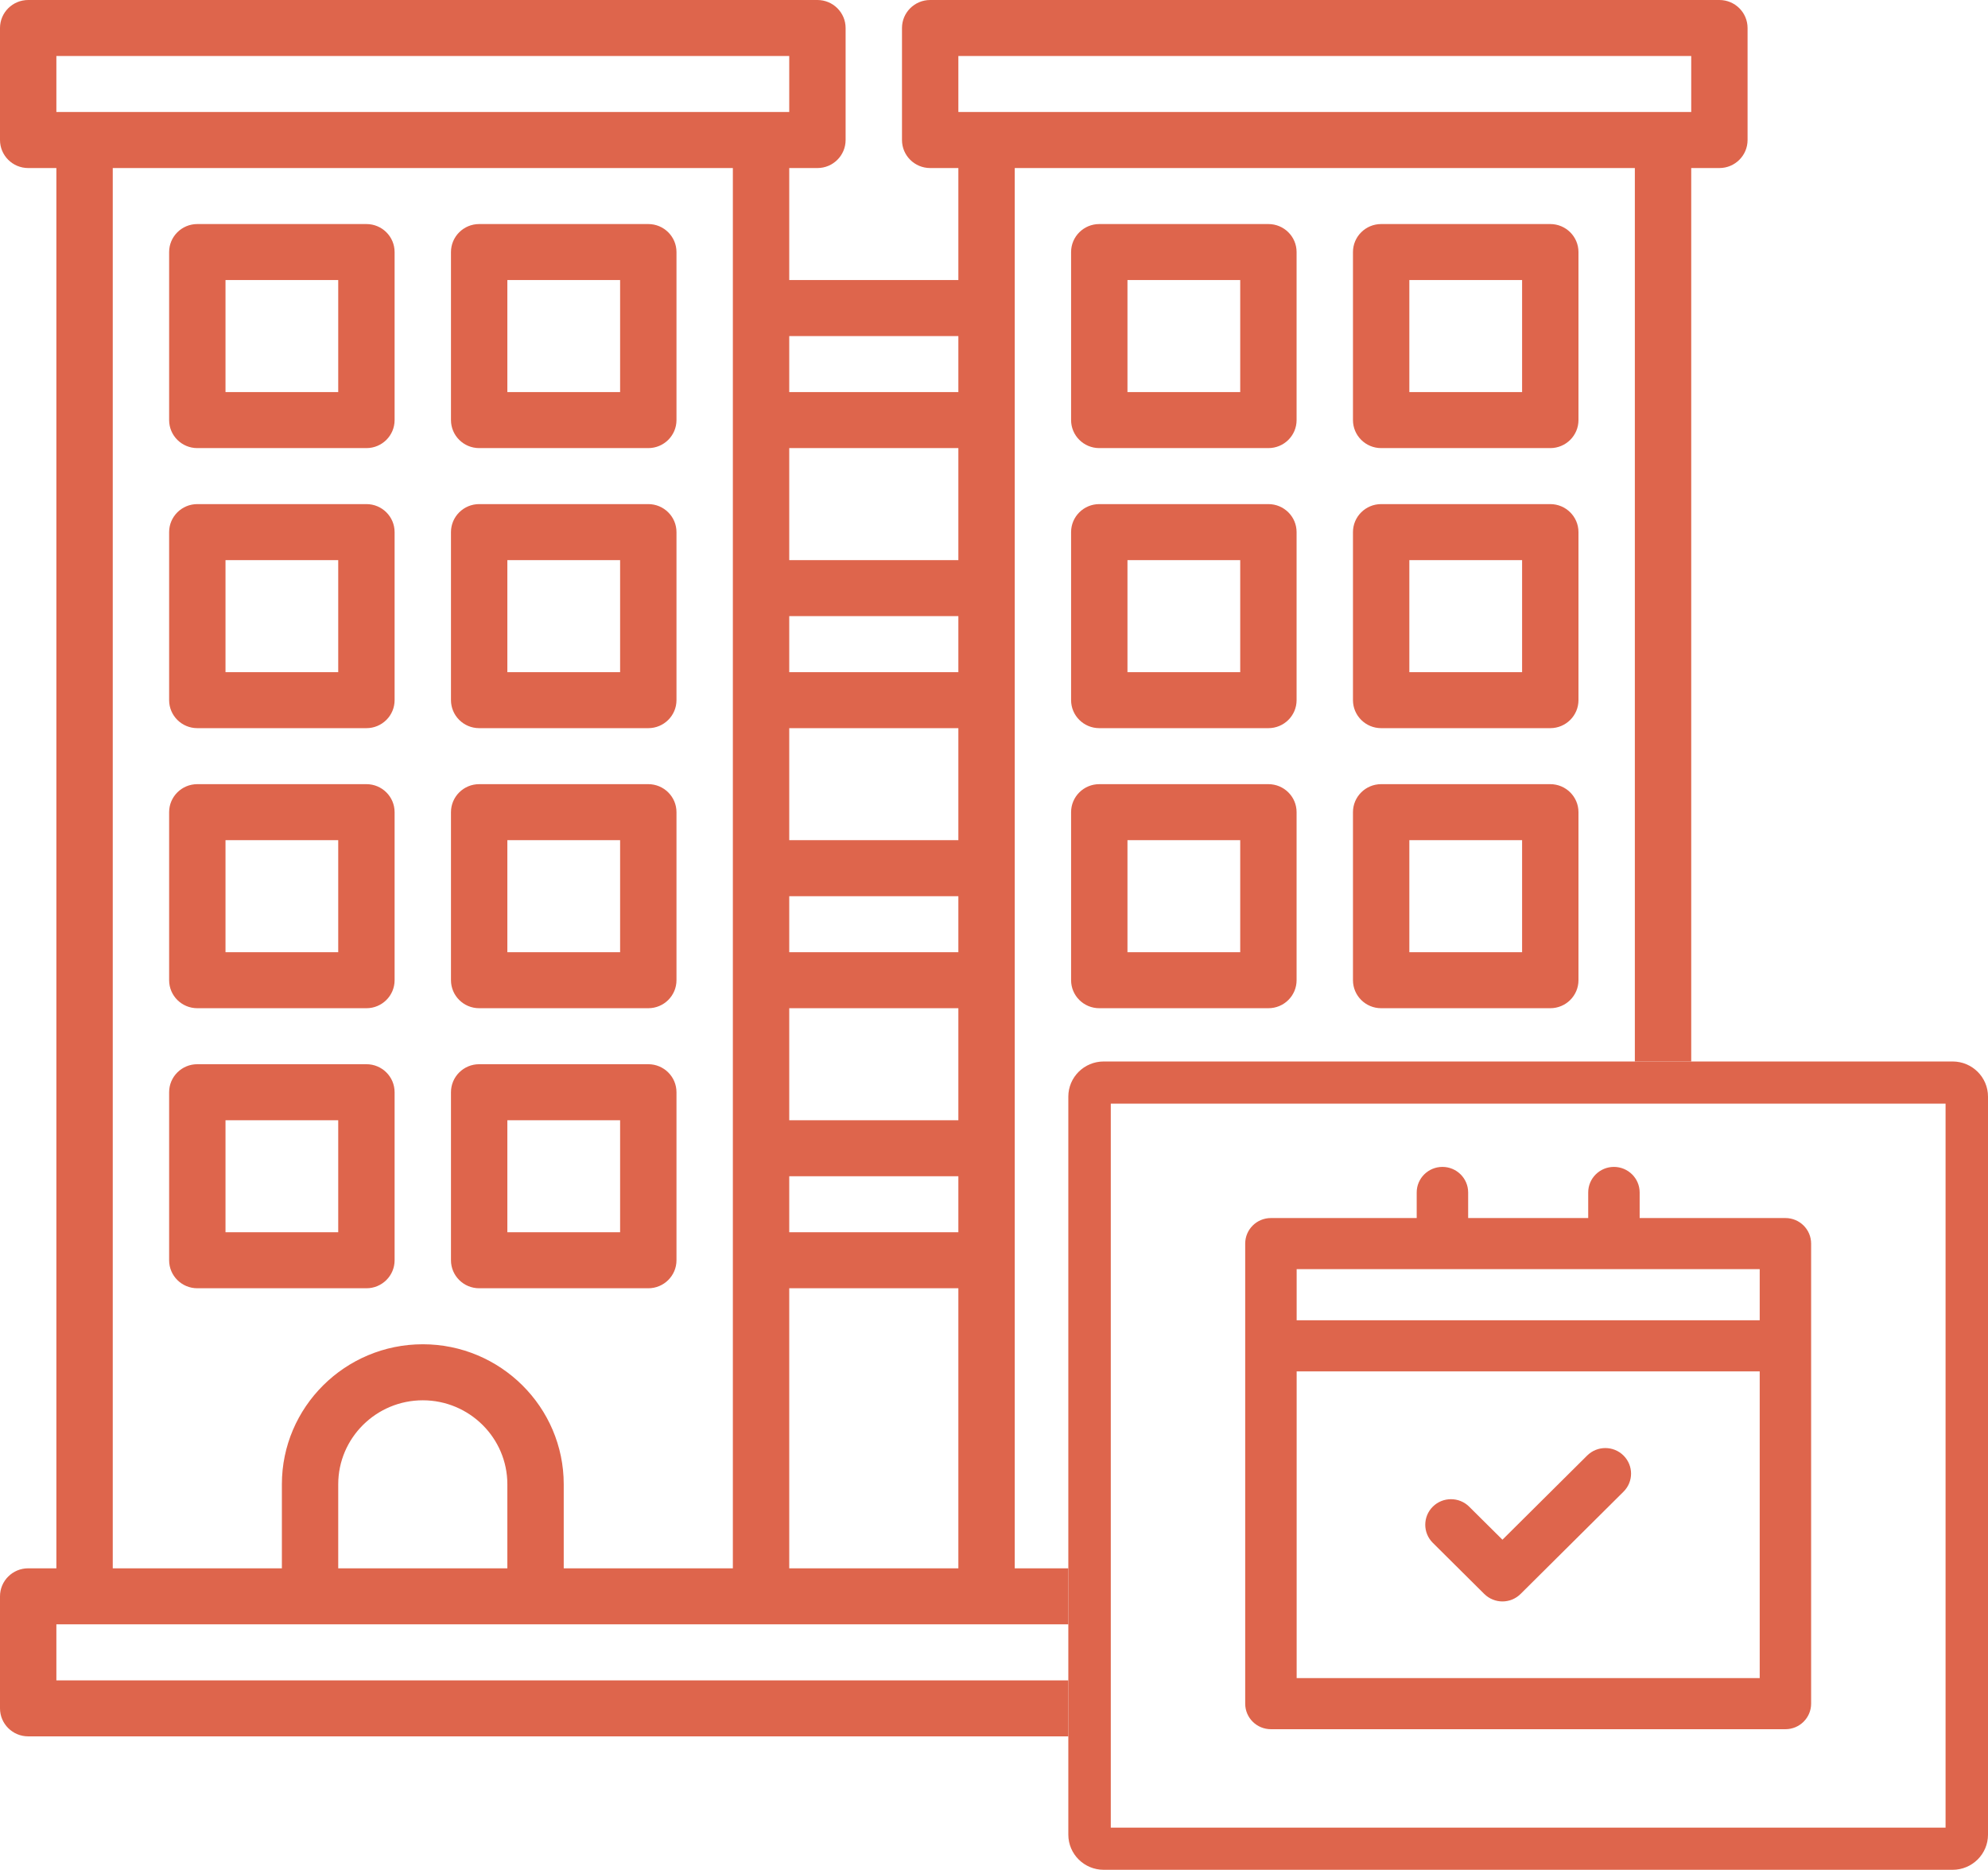
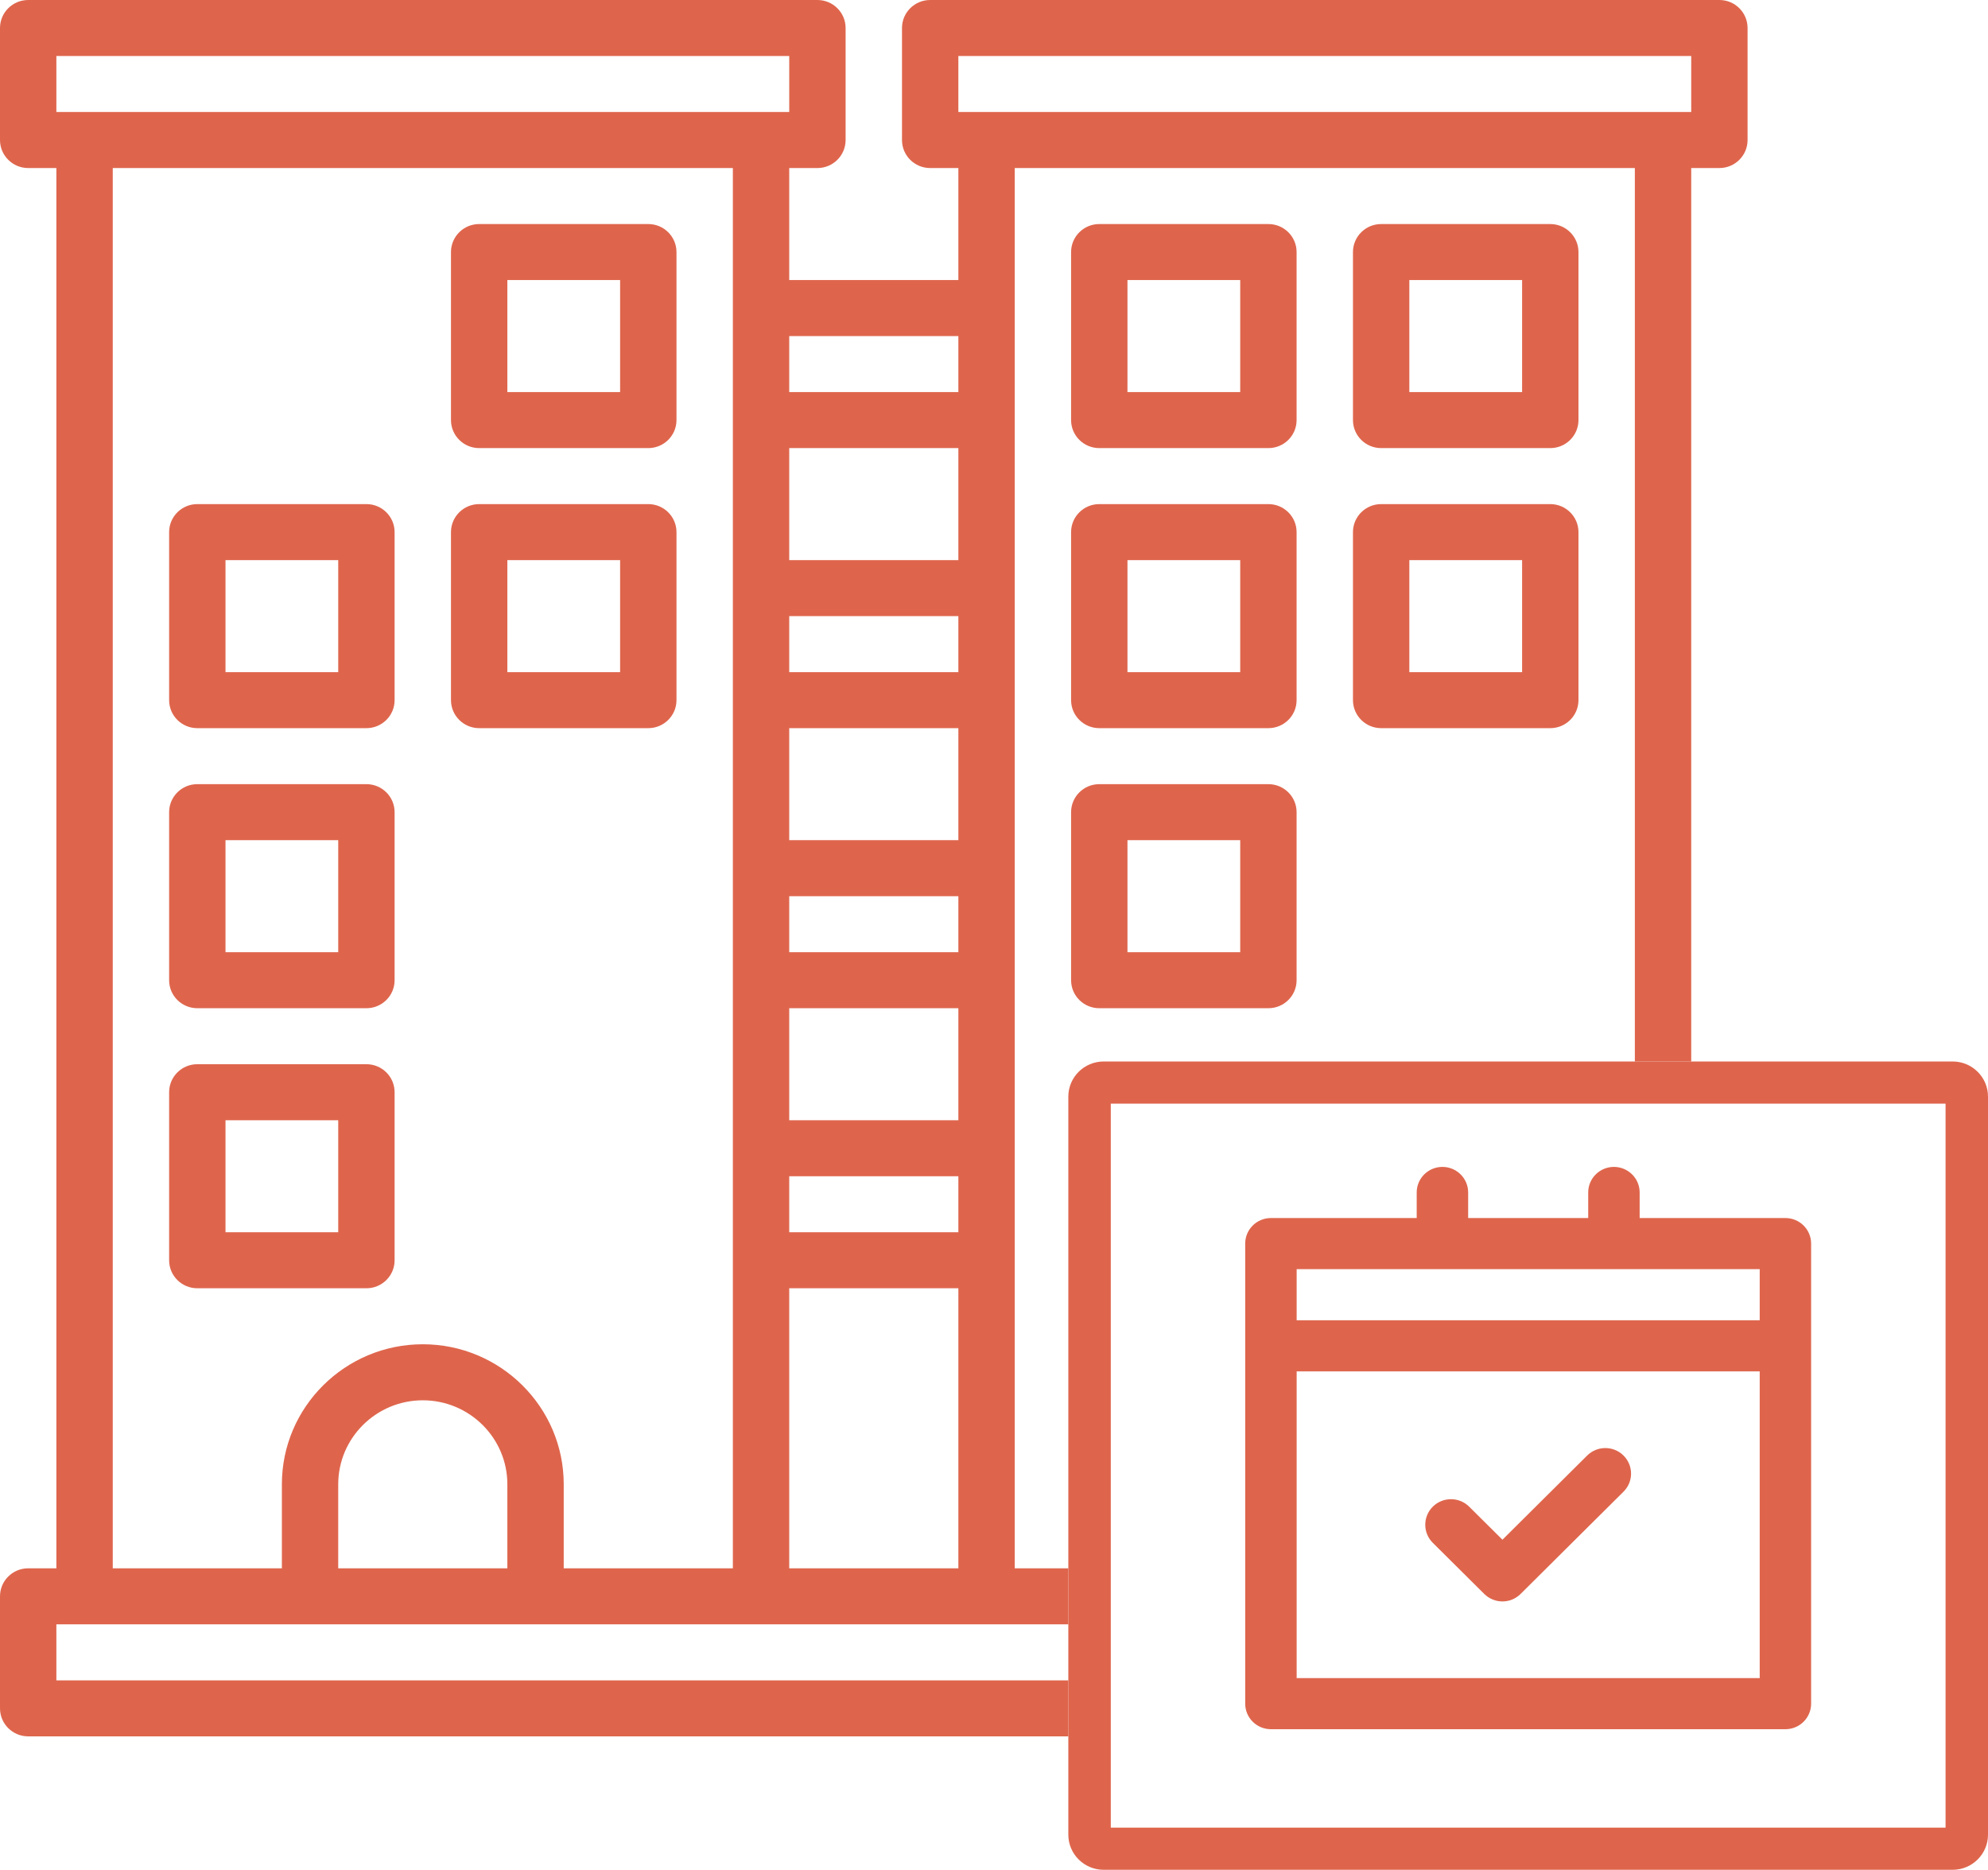
<svg xmlns="http://www.w3.org/2000/svg" width="67" height="63" viewBox="0 0 67 63" fill="none">
  <path fill-rule="evenodd" clip-rule="evenodd" d="M16.149 15.098H21.849C22.373 15.098 22.799 14.675 22.799 14.154V8.493C22.799 7.972 22.373 7.549 21.849 7.549H16.149C15.625 7.549 15.199 7.972 15.199 8.493V14.154C15.199 14.675 15.625 15.098 16.149 15.098ZM17.099 9.436H20.899V13.211H17.099V9.436Z" fill="#DE654C" />
-   <path fill-rule="evenodd" clip-rule="evenodd" d="M6.65 15.098H12.35C12.874 15.098 13.299 14.675 13.299 14.154V8.493C13.299 7.972 12.874 7.549 12.35 7.549H6.65C6.125 7.549 5.7 7.972 5.7 8.493V14.154C5.7 14.675 6.125 15.098 6.65 15.098ZM7.6 9.436H11.399V13.211H7.6V9.436Z" fill="#DE654C" />
  <path fill-rule="evenodd" clip-rule="evenodd" d="M12.35 24.534H6.65C6.125 24.534 5.7 24.111 5.7 23.59V17.929C5.7 17.408 6.125 16.985 6.65 16.985H12.35C12.874 16.985 13.299 17.408 13.299 17.929V23.59C13.299 24.111 12.874 24.534 12.35 24.534ZM11.399 18.872H7.6V22.647H11.399V18.872Z" fill="#DE654C" />
  <path fill-rule="evenodd" clip-rule="evenodd" d="M16.149 24.534H21.849C22.373 24.534 22.799 24.111 22.799 23.59V17.929C22.799 17.408 22.373 16.985 21.849 16.985H16.149C15.625 16.985 15.199 17.408 15.199 17.929V23.59C15.199 24.111 15.625 24.534 16.149 24.534ZM17.099 18.872H20.899V22.647H17.099V18.872Z" fill="#DE654C" />
  <path fill-rule="evenodd" clip-rule="evenodd" d="M12.35 33.97H6.65C6.125 33.97 5.7 33.548 5.7 33.026V27.365C5.7 26.844 6.125 26.421 6.65 26.421H12.35C12.874 26.421 13.299 26.844 13.299 27.365V33.026C13.299 33.548 12.874 33.97 12.35 33.97ZM11.399 28.308H7.6V32.083H11.399V28.308Z" fill="#DE654C" />
-   <path fill-rule="evenodd" clip-rule="evenodd" d="M16.149 33.97H21.849C22.373 33.97 22.799 33.548 22.799 33.026V27.365C22.799 26.844 22.373 26.421 21.849 26.421H16.149C15.625 26.421 15.199 26.844 15.199 27.365V33.026C15.199 33.548 15.625 33.97 16.149 33.97ZM17.099 28.308H20.899V32.083H17.099V28.308Z" fill="#DE654C" />
  <path fill-rule="evenodd" clip-rule="evenodd" d="M13.299 42.463C13.299 42.984 12.874 43.406 12.35 43.406H6.65C6.125 43.406 5.7 42.984 5.7 42.463V36.801C5.7 36.279 6.125 35.857 6.65 35.857H12.35C12.874 35.857 13.299 36.279 13.299 36.801V42.463ZM11.399 37.745H7.6V41.519H11.399V37.745Z" fill="#DE654C" />
-   <path fill-rule="evenodd" clip-rule="evenodd" d="M16.149 43.406H21.849C22.373 43.406 22.799 42.984 22.799 42.463V36.801C22.799 36.279 22.373 35.857 21.849 35.857H16.149C15.625 35.857 15.199 36.279 15.199 36.801V42.463C15.199 42.984 15.625 43.406 16.149 43.406ZM17.099 37.745H20.899V41.519H17.099V37.745Z" fill="#DE654C" />
  <path fill-rule="evenodd" clip-rule="evenodd" d="M58.897 4.718C58.897 5.239 58.472 5.662 57.947 5.662H56.998V35.765H55.098V5.662H34.199V52.842H36.005V54.73H1.9V56.617H36.005V58.504H0.95C0.426 58.504 0 58.082 0 57.56V53.786C0 53.264 0.426 52.842 0.95 52.842H1.9V5.662H0.95C0.426 5.662 0 5.239 0 4.718V0.944C0 0.423 0.426 0 0.95 0H27.549C28.073 0 28.499 0.423 28.499 0.944V4.718C28.499 5.239 28.073 5.662 27.549 5.662H26.599V9.436H32.299V5.662H31.349C30.824 5.662 30.399 5.239 30.399 4.718V0.944C30.399 0.423 30.824 0 31.349 0H57.947C58.472 0 58.897 0.423 58.897 0.944V4.718ZM56.998 1.887H32.299V3.774H56.998V1.887ZM26.599 43.406V52.842H32.299V43.406H26.599ZM32.299 15.098H26.599V18.872H32.299V15.098ZM32.299 20.759H26.599V22.647H32.299V20.759ZM32.299 24.534H26.599V28.308H32.299V24.534ZM32.299 30.196H26.599V32.083H32.299V30.196ZM32.299 33.97H26.599V37.745H32.299V33.97ZM32.299 39.632H26.599V41.519H32.299V39.632ZM32.299 13.211V11.323H26.599V13.211H32.299ZM26.599 1.887H1.9V3.774H26.599V1.887ZM24.699 5.662H3.8V52.842H9.5V50.011C9.5 47.41 11.63 45.293 14.249 45.293C16.868 45.293 18.999 47.41 18.999 50.011V52.842H24.699V5.662ZM11.399 50.011V52.842H17.099V50.011C17.099 48.451 15.821 47.181 14.249 47.181C12.678 47.181 11.399 48.451 11.399 50.011Z" fill="#DE654C" />
  <path fill-rule="evenodd" clip-rule="evenodd" d="M46.548 15.098H52.248C52.772 15.098 53.198 14.675 53.198 14.154V8.493C53.198 7.972 52.772 7.549 52.248 7.549H46.548C46.024 7.549 45.598 7.972 45.598 8.493V14.154C45.598 14.675 46.024 15.098 46.548 15.098ZM47.498 9.436H51.298V13.211H47.498V9.436Z" fill="#DE654C" />
  <path fill-rule="evenodd" clip-rule="evenodd" d="M42.748 15.098H37.048C36.524 15.098 36.098 14.675 36.098 14.154V8.493C36.098 7.972 36.524 7.549 37.048 7.549H42.748C43.273 7.549 43.698 7.972 43.698 8.493V14.154C43.698 14.675 43.273 15.098 42.748 15.098ZM41.798 9.436H37.998V13.211H41.798V9.436Z" fill="#DE654C" />
  <path fill-rule="evenodd" clip-rule="evenodd" d="M42.748 24.534H37.048C36.524 24.534 36.098 24.111 36.098 23.59V17.929C36.098 17.408 36.524 16.985 37.048 16.985H42.748C43.273 16.985 43.698 17.408 43.698 17.929V23.59C43.698 24.111 43.273 24.534 42.748 24.534ZM41.798 18.872H37.998V22.647H41.798V18.872Z" fill="#DE654C" />
  <path fill-rule="evenodd" clip-rule="evenodd" d="M46.548 24.534H52.248C52.772 24.534 53.198 24.111 53.198 23.59V17.929C53.198 17.408 52.772 16.985 52.248 16.985H46.548C46.024 16.985 45.598 17.408 45.598 17.929V23.59C45.598 24.111 46.024 24.534 46.548 24.534ZM47.498 18.872H51.298V22.647H47.498V18.872Z" fill="#DE654C" />
  <path fill-rule="evenodd" clip-rule="evenodd" d="M42.748 33.97H37.048C36.524 33.97 36.098 33.548 36.098 33.026V27.365C36.098 26.844 36.524 26.421 37.048 26.421H42.748C43.273 26.421 43.698 26.844 43.698 27.365V33.026C43.698 33.548 43.273 33.97 42.748 33.97ZM41.798 28.308H37.998V32.083H41.798V28.308Z" fill="#DE654C" />
-   <path fill-rule="evenodd" clip-rule="evenodd" d="M46.548 33.97H52.248C52.772 33.97 53.198 33.548 53.198 33.026V27.365C53.198 26.844 52.772 26.421 52.248 26.421H46.548C46.024 26.421 45.598 26.844 45.598 27.365V33.026C45.598 33.548 46.024 33.97 46.548 33.97ZM47.498 28.308H51.298V32.083H47.498V28.308Z" fill="#DE654C" />
  <path d="M42.833 58.263H60.172C60.651 58.263 61.039 57.878 61.039 57.402V41.901C61.039 41.425 60.651 41.04 60.172 41.04H55.26V40.178C55.26 39.703 54.871 39.317 54.393 39.317C53.914 39.317 53.526 39.703 53.526 40.178V41.04H49.48V40.178C49.48 39.703 49.092 39.317 48.613 39.317C48.134 39.317 47.746 39.703 47.746 40.178V41.04H42.833C42.354 41.04 41.966 41.425 41.966 41.901V57.402C41.966 57.878 42.354 58.263 42.833 58.263ZM43.7 56.541V46.207H59.306V56.541H43.7ZM59.306 42.762V44.484H43.7V42.762H59.306Z" fill="#DE654C" />
  <path d="M53.49 49.043L50.636 51.878L49.514 50.765C49.176 50.429 48.627 50.429 48.288 50.765C47.95 51.101 47.95 51.647 48.288 51.983L50.022 53.705C50.192 53.873 50.414 53.958 50.636 53.958C50.857 53.958 51.079 53.873 51.248 53.705L54.716 50.26C55.055 49.924 55.055 49.379 54.716 49.042C54.378 48.706 53.829 48.706 53.49 49.043Z" fill="#DE654C" />
  <path fill-rule="evenodd" clip-rule="evenodd" d="M37.436 37.186V61.579H65.57V37.186H37.436ZM37.197 35.765C36.539 35.765 36.005 36.295 36.005 36.949V61.816C36.005 62.47 36.539 63 37.197 63H65.808C66.466 63 67 62.47 67 61.816V36.949C67 36.295 66.466 35.765 65.808 35.765H37.197Z" fill="#DE654C" />
</svg>